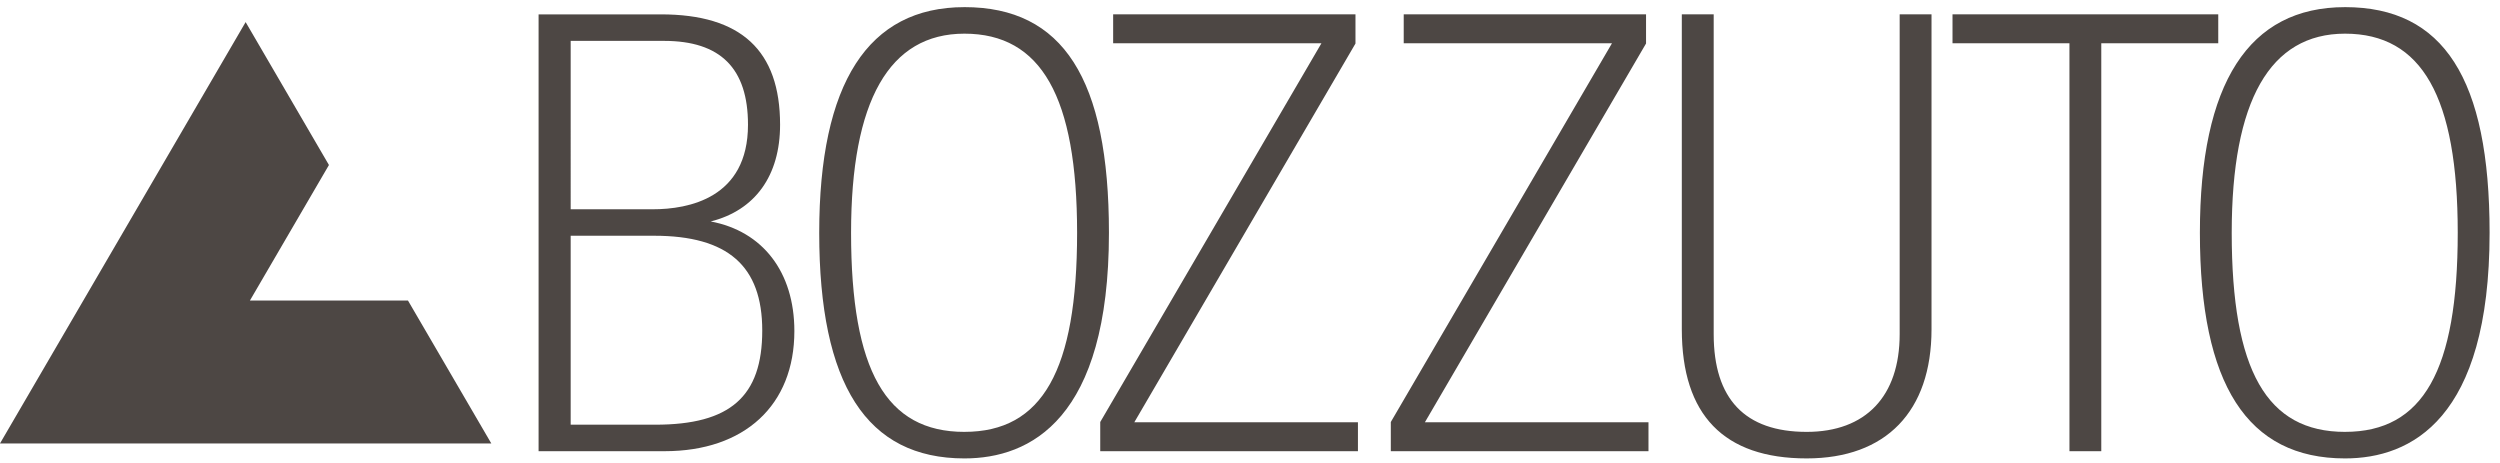
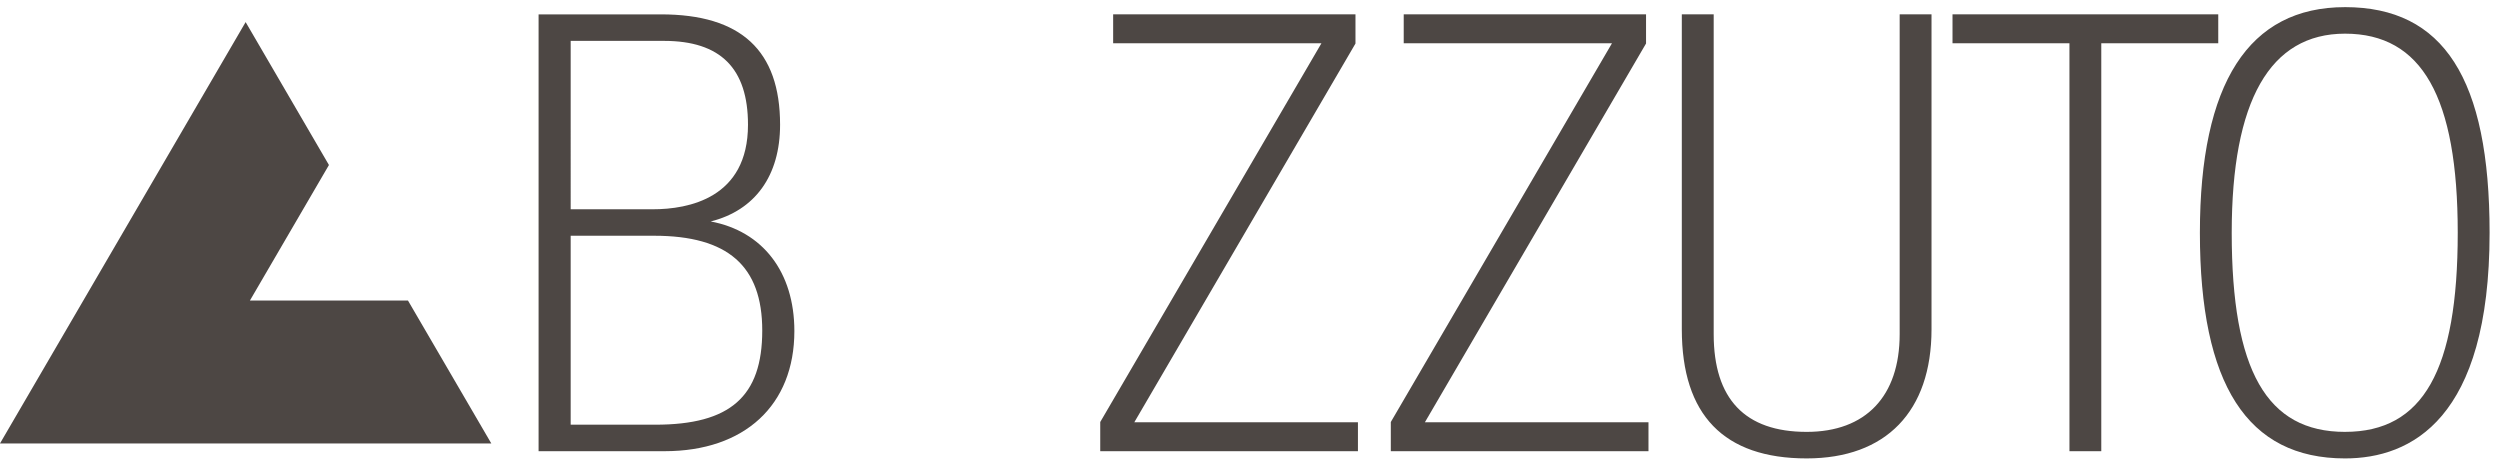
<svg xmlns="http://www.w3.org/2000/svg" width="189" height="35" viewBox="0 0 189 35">
  <g>
    <g>
      <g>
        <path fill="#4d4744" d="M127.145 24.896V1.086h2.41v24.176c0 4.903 2.365 7.388 7.03 7.388 4.47 0 7.03-2.693 7.03-7.388V1.086h2.408v23.81c0 6.204-3.44 9.76-9.438 9.76-6.263 0-9.44-3.283-9.44-9.76z" />
      </g>
      <g>
        <path fill="#4d4744" d="M124.625 31.923h-16.903l16.687-28.58.032-.052V1.085h-18.32v2.187h15.744l-16.72 28.632v2.205h19.48z" />
      </g>
      <g>
        <path fill="#4d4744" d="M102.66 31.923H85.754l16.72-28.632V1.085h-18.32v2.187H99.9L83.178 31.904v2.205h19.482z" />
      </g>
      <g>
-         <path fill="#4d4744" d="M72.91 32.65c-5.926 0-8.569-4.64-8.569-15.052 0-9.988 2.884-15.053 8.569-15.053 5.811 0 8.519 4.782 8.519 15.053 0 10.412-2.628 15.051-8.52 15.051zm0-32.11c-7.283 0-10.977 5.738-10.977 17.058 0 11.477 3.59 17.058 10.977 17.058 4.983 0 10.926-2.958 10.926-17.058C83.836 5.959 80.362.539 72.91.539z" />
-       </g>
+         </g>
      <g>
-         <path fill="#4d4744" d="M177.284 32.65c-5.923 0-8.566-4.64-8.566-15.052 0-9.988 2.886-15.053 8.566-15.053 5.814 0 8.521 4.782 8.521 15.053 0 10.412-2.623 15.051-8.52 15.051zm0-32.11c-7.28 0-10.972 5.738-10.972 17.058 0 11.477 3.588 17.058 10.972 17.058 4.988 0 10.929-2.958 10.929-17.058 0-11.639-3.472-17.059-10.929-17.059z" />
+         <path fill="#4d4744" d="M177.284 32.65c-5.923 0-8.566-4.64-8.566-15.052 0-9.988 2.886-15.053 8.566-15.053 5.814 0 8.521 4.782 8.521 15.053 0 10.412-2.623 15.051-8.52 15.051zm0-32.11c-7.28 0-10.972 5.738-10.972 17.058 0 11.477 3.588 17.058 10.972 17.058 4.988 0 10.929-2.958 10.929-17.058 0-11.639-3.472-17.059-10.929-17.059" />
      </g>
      <g>
        <path fill="#4d4744" d="M156.451 34.109h2.406V3.272h8.843V1.085H147.61v2.187h8.84z" />
      </g>
      <g>
        <path fill="#4d4744" d="M43.143 32.106V17.822h6.304c5.58 0 8.179 2.28 8.179 7.165 0 4.991-2.417 7.12-8.085 7.12zm0-29.015h7.055c4.273 0 6.35 2.074 6.35 6.34 0 5.56-4.51 6.39-7.196 6.39h-6.209zm10.584 13.652c3.352-.842 5.247-3.45 5.247-7.312 0-5.615-2.948-8.345-9.012-8.345h-9.245V34.11h9.529c6.047 0 9.808-3.479 9.808-9.078 0-4.47-2.394-7.554-6.327-8.29z" />
      </g>
      <g>
        <path fill="#4d4744" d="M30.842 22.72H18.894l5.974-10.245L18.57 1.67 0 33.524h37.142z" />
      </g>
    </g>
  </g>
</svg>